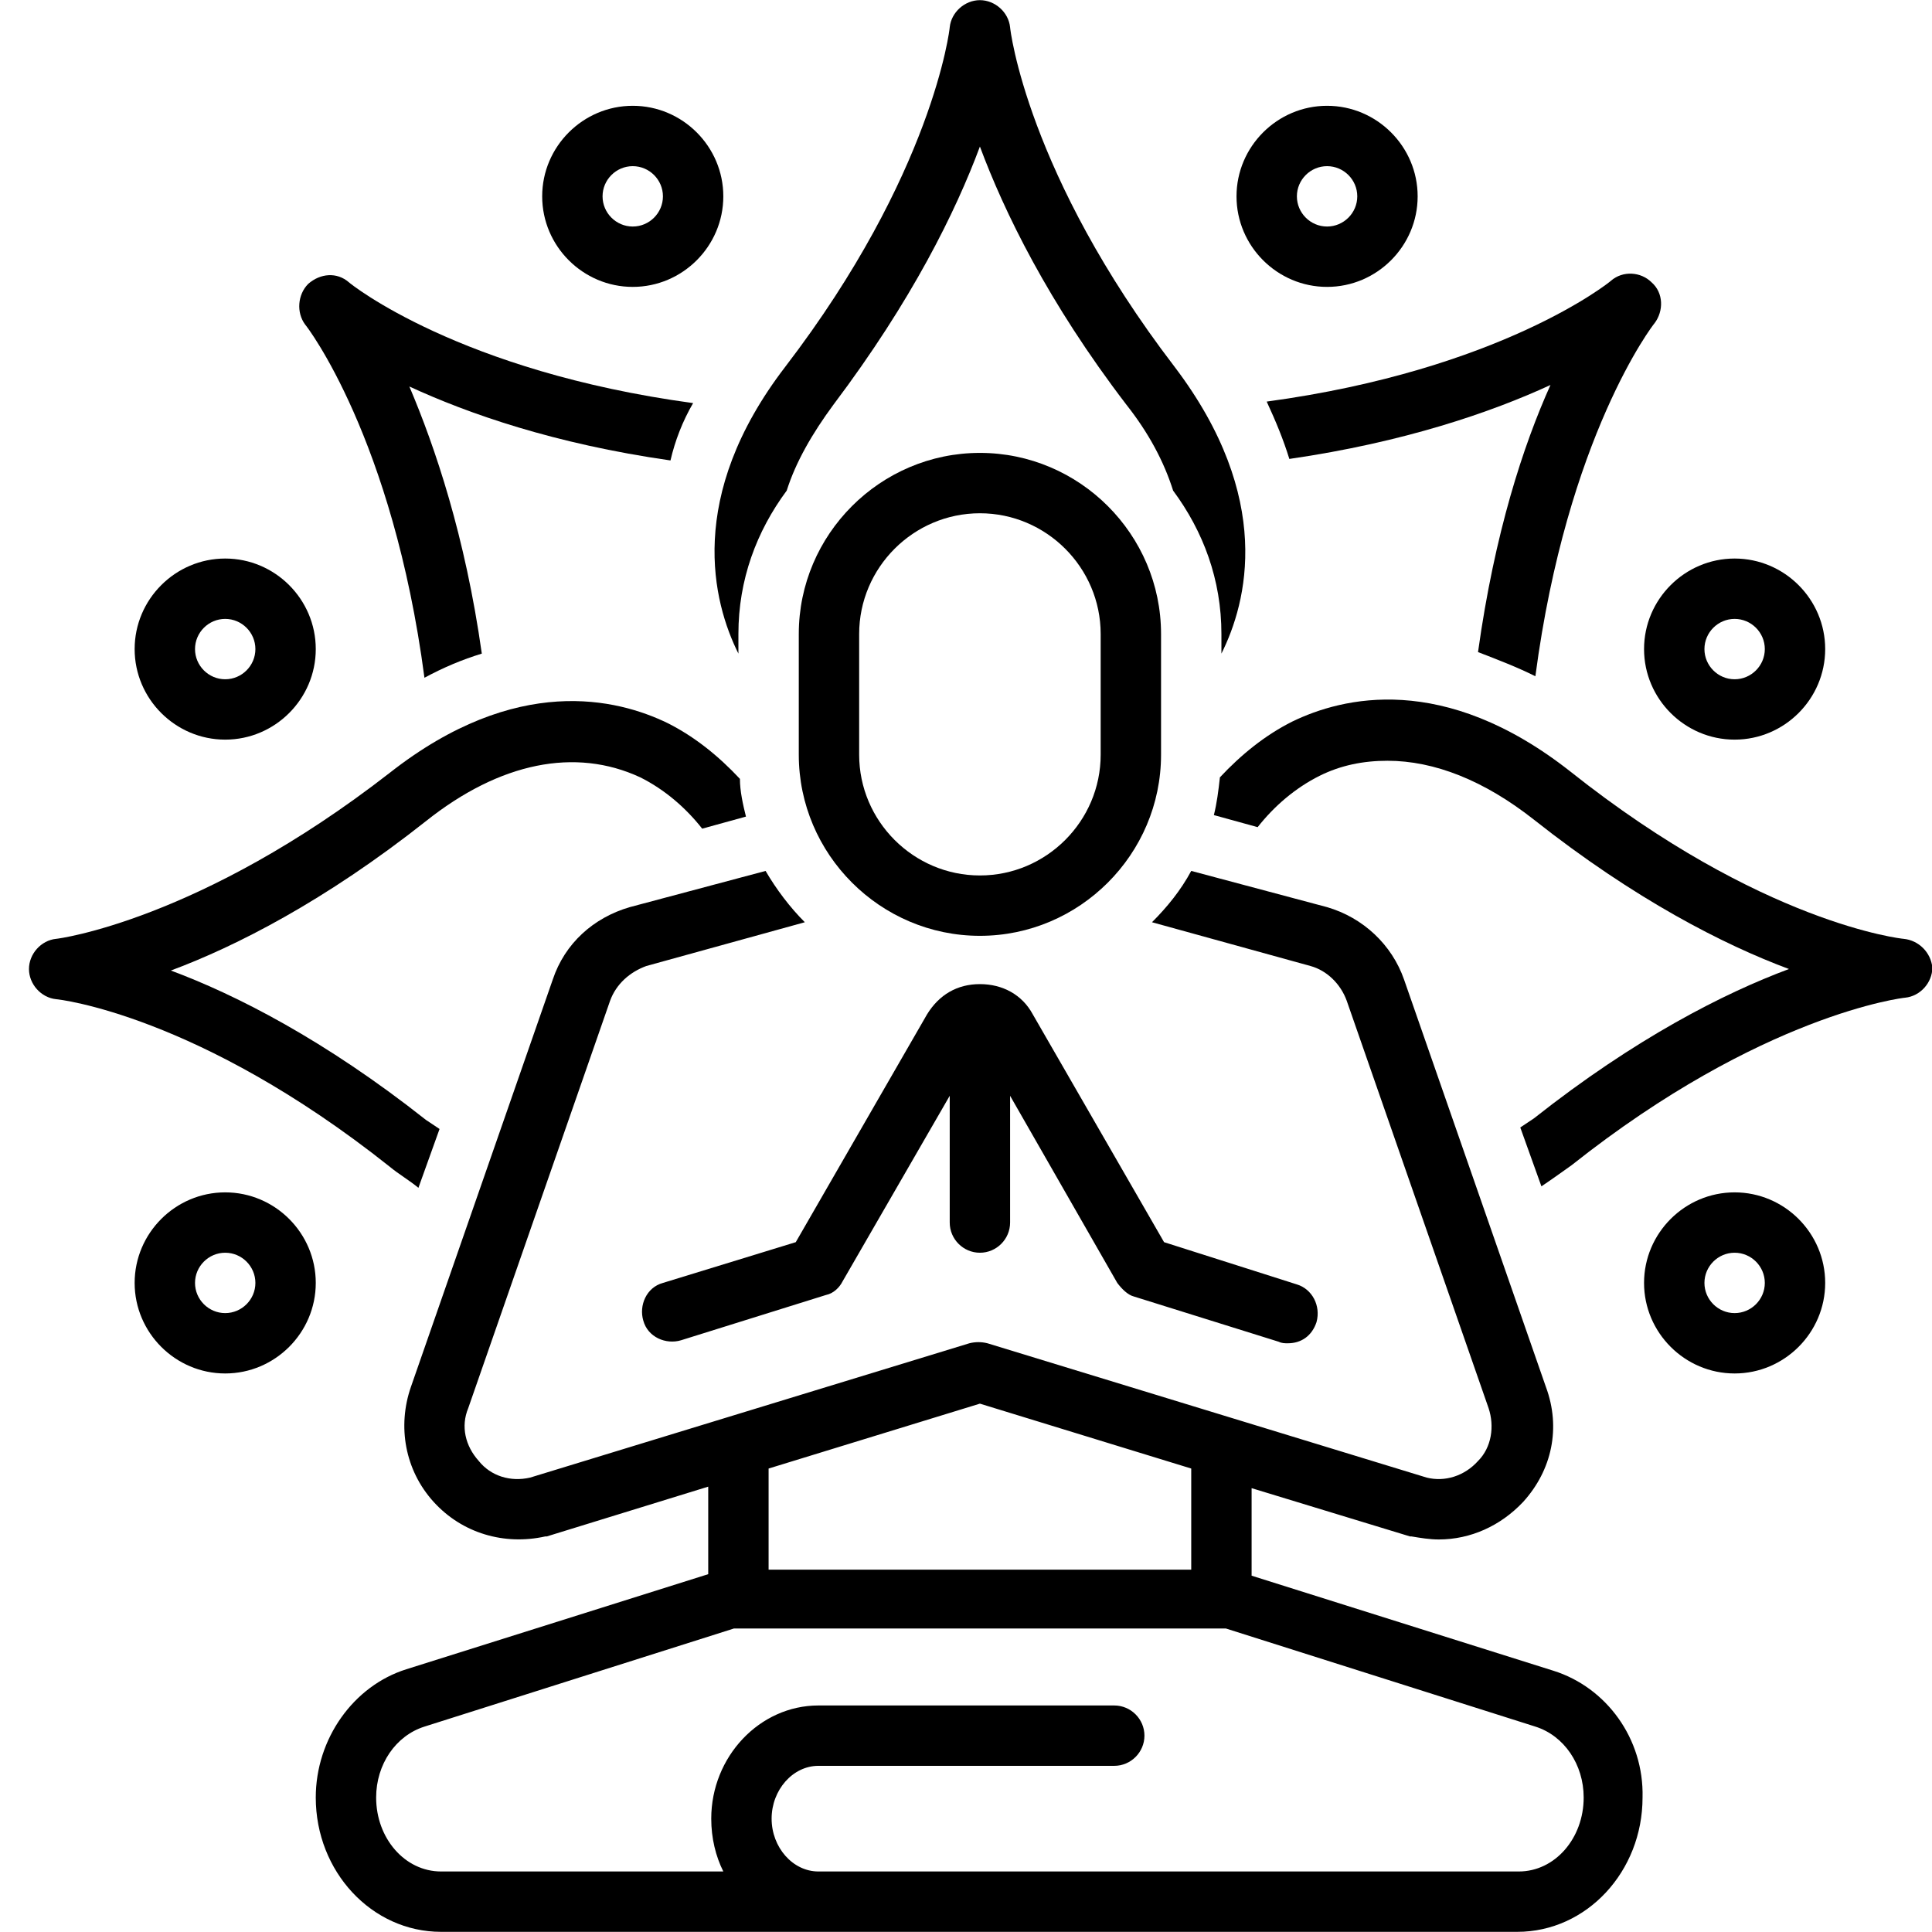
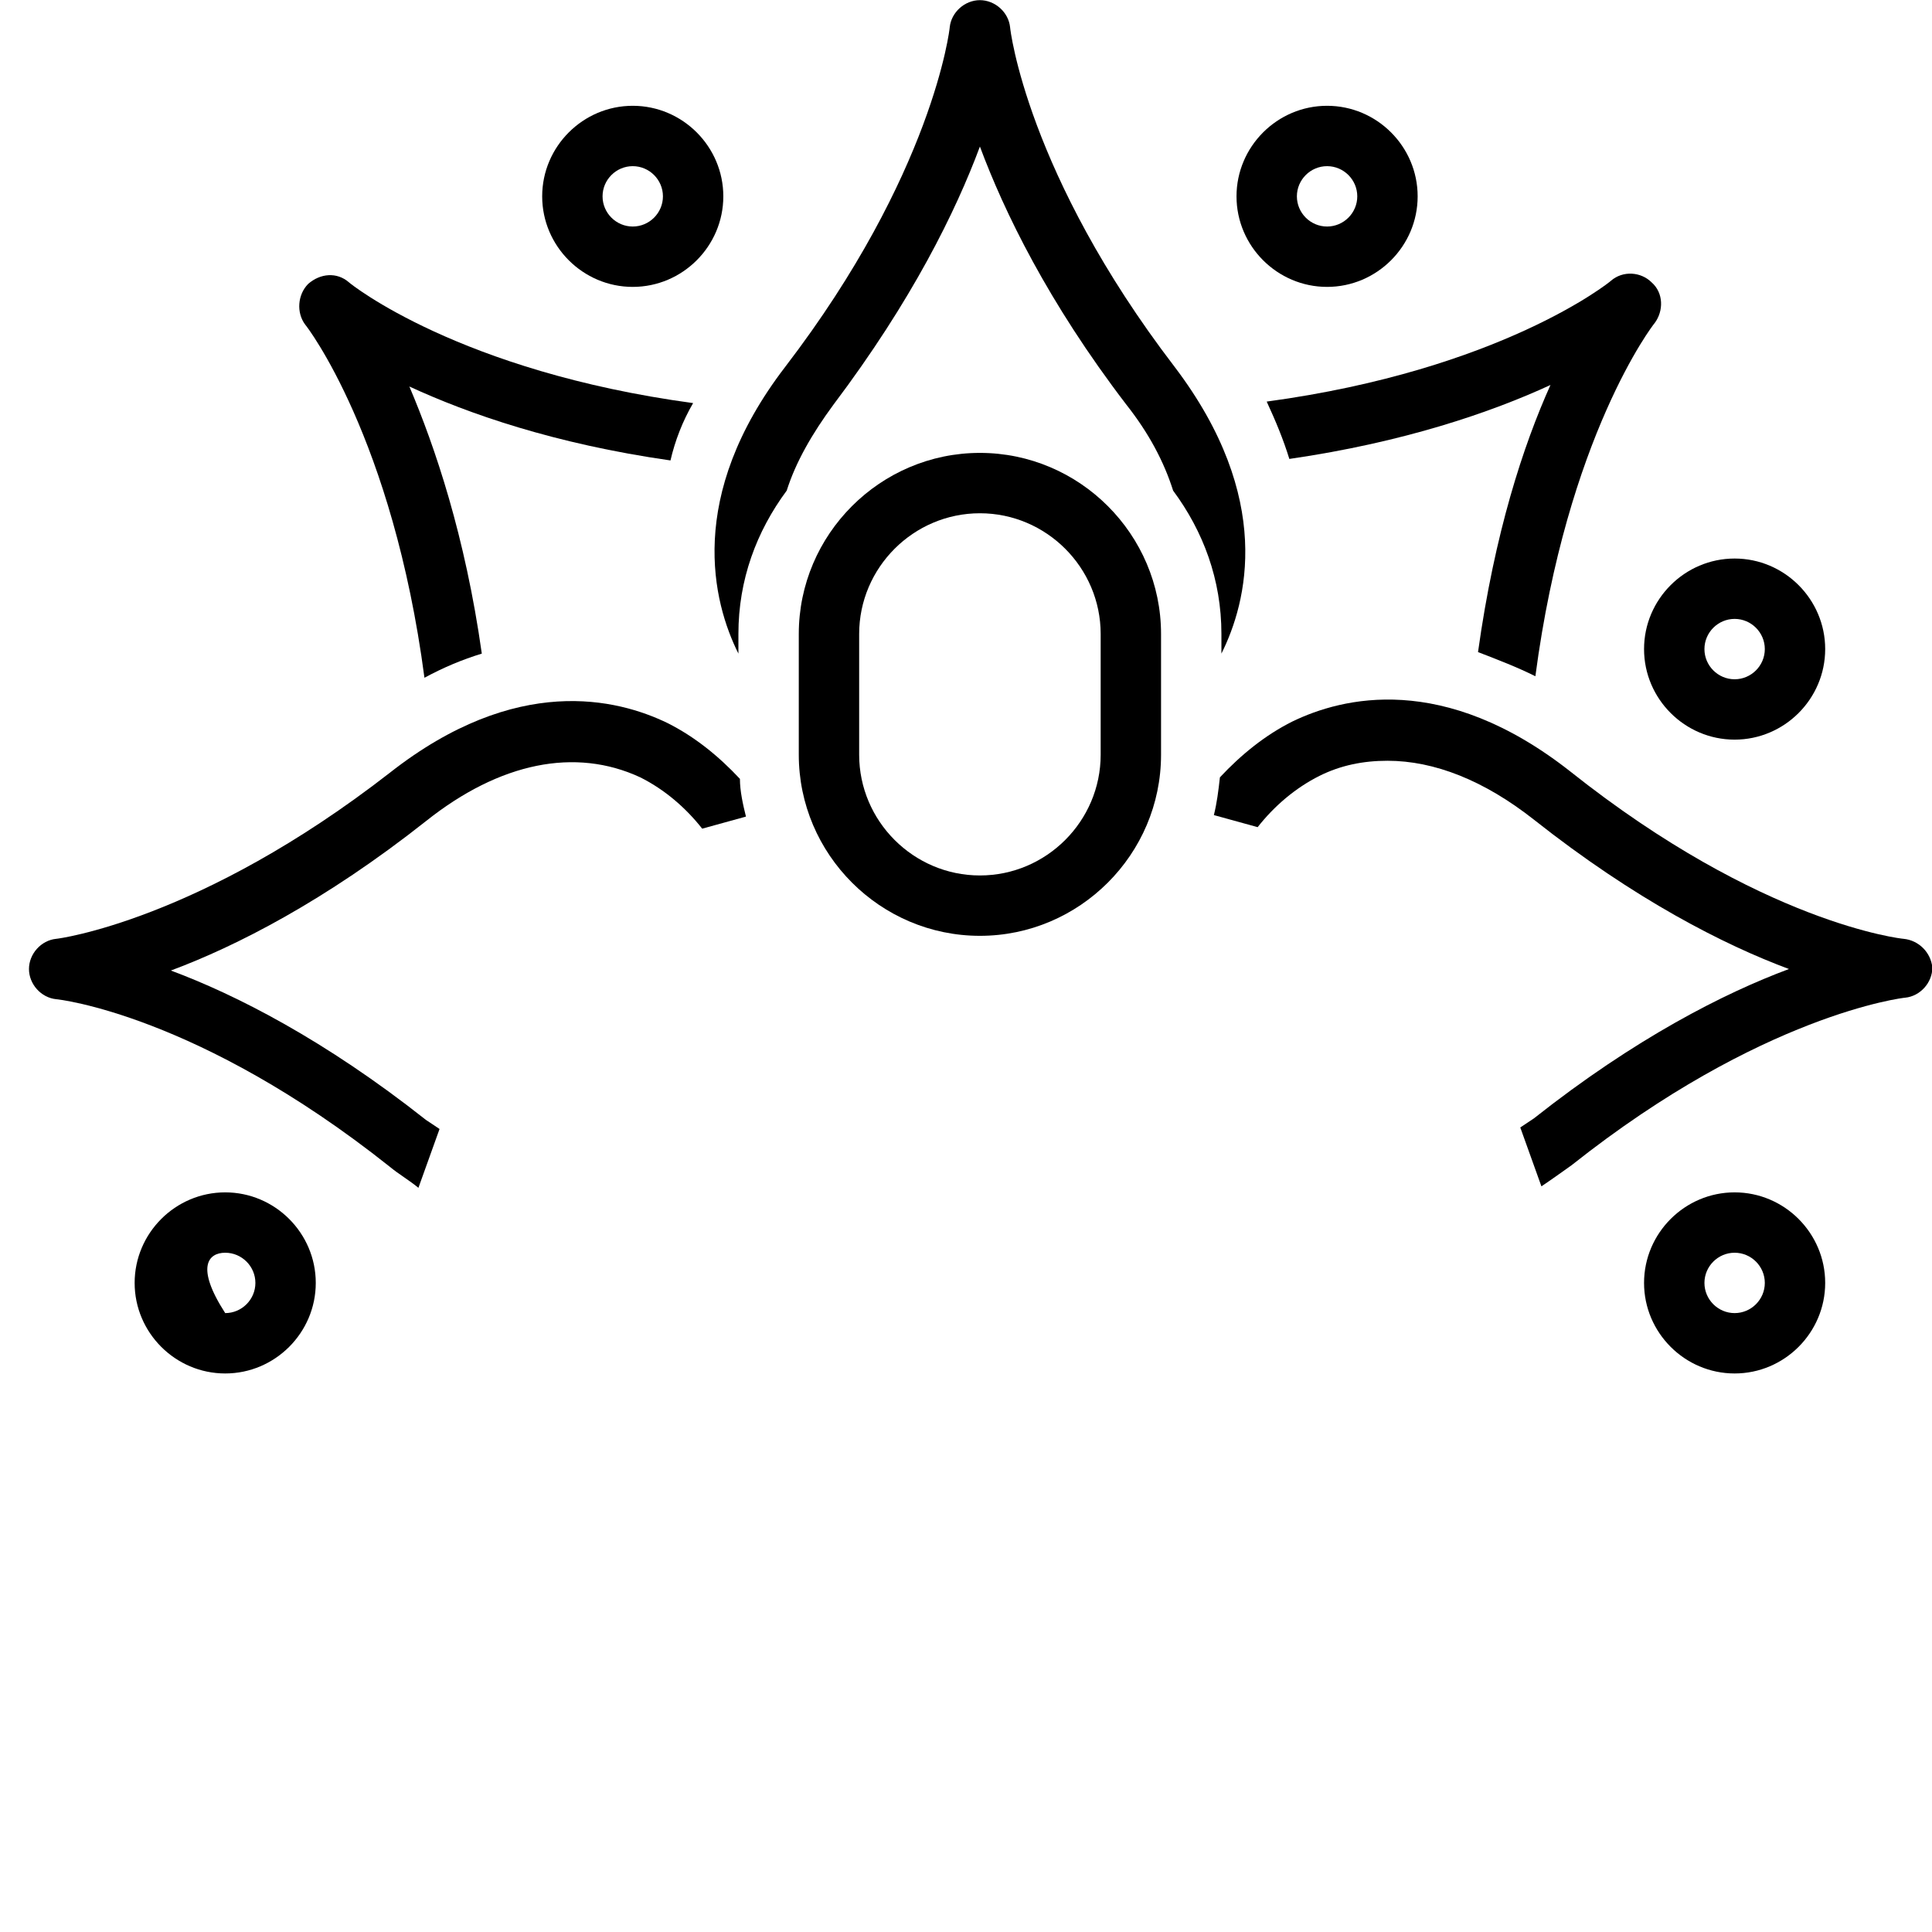
<svg xmlns="http://www.w3.org/2000/svg" version="1.0" preserveAspectRatio="xMidYMid meet" height="1080" viewBox="0 0 810 810" zoomAndPan="magnify" width="1080">
  <defs>
    <clipPath id="65d4de52f1">
      <path clip-rule="nonzero" d="M 12.148 293 L 313 293 L 313 499 L 12.148 499 Z M 12.148 293" />
    </clipPath>
  </defs>
  <rect fill-opacity="1" height="972" y="-81" fill="#ffffff" width="972" x="-81" />
  <rect fill-opacity="1" height="972" y="-81" fill="#ffffff" width="972" x="-81" />
  <path fill-rule="nonzero" fill-opacity="1" d="M 492.469 153.812 C 430.453 72.828 423.488 12.086 423.488 11.453 C 422.855 5.129 417.16 0.066 410.832 0.066 C 404.504 0.066 398.809 5.129 398.176 11.453 C 398.176 12.086 391.215 72.828 329.199 153.812 C 287.43 208.227 298.824 252.516 309.582 274.027 L 309.582 265.805 C 309.582 243.027 317.176 222.781 329.832 205.695 C 333.629 193.676 340.59 181.652 349.449 169.633 C 382.355 125.977 400.707 88.645 410.832 61.438 C 420.957 88.645 439.312 126.609 472.219 169.633 C 481.711 181.652 488.039 193.676 491.836 205.695 C 504.492 222.781 512.086 243.027 512.086 265.805 L 512.086 274.027 C 522.844 252.516 534.234 208.859 492.469 153.812 Z M 492.469 153.812" fill="#000000" />
  <path fill-rule="nonzero" fill-opacity="1" d="M 486.773 265.805 C 486.773 224.043 452.602 189.879 410.832 189.879 C 369.066 189.879 334.895 224.043 334.895 265.805 L 334.895 316.422 C 334.895 358.18 369.066 392.348 410.832 392.348 C 452.602 392.348 486.773 358.18 486.773 316.422 Z M 461.461 316.422 C 461.461 344.262 438.68 367.039 410.832 367.039 C 382.988 367.039 360.207 344.262 360.207 316.422 L 360.207 265.805 C 360.207 237.965 382.988 215.188 410.832 215.188 C 438.68 215.188 461.461 237.965 461.461 265.805 Z M 461.461 316.422" fill="#000000" />
-   <path fill-rule="nonzero" fill-opacity="1" d="M 651.309 700.477 L 524.742 660.613 L 524.742 623.918 L 591.191 644.164 C 591.191 644.164 591.824 644.164 591.824 644.164 C 595.621 644.797 599.418 645.43 603.215 645.43 C 616.504 645.43 629.16 639.734 638.652 629.613 C 650.676 616.324 654.473 598.609 648.145 581.527 L 588.66 410.695 C 583.598 396.141 571.574 384.754 556.383 380.324 L 499.43 365.141 C 495 373.363 489.305 380.324 482.977 386.652 L 549.422 405 C 556.383 406.898 562.082 412.594 564.613 419.551 L 624.098 590.383 C 626.629 597.977 625.363 606.836 619.668 612.527 C 613.973 618.855 605.746 621.387 598.152 619.488 L 413.996 563.176 C 411.465 562.543 408.934 562.543 406.402 563.176 L 222.25 619.488 C 214.023 621.387 205.797 618.855 200.734 612.527 C 195.039 606.203 193.141 597.977 196.305 590.383 L 255.789 419.551 C 258.32 412.594 264.016 407.531 270.977 405 L 337.426 386.652 C 331.098 380.324 325.402 372.73 320.973 365.141 L 264.016 380.324 C 248.828 384.754 236.805 395.508 231.742 410.695 L 172.258 581.527 C 166.562 597.977 169.727 616.324 181.75 629.613 C 193.773 642.898 211.492 647.961 228.578 644.164 C 228.578 644.164 229.211 644.164 229.211 644.164 L 296.926 623.285 L 296.926 659.98 L 170.359 699.844 C 148.207 706.805 132.387 728.949 132.387 753.625 C 132.387 784.625 155.801 809.934 184.914 809.934 L 636.121 809.934 C 665.23 809.934 688.645 784.625 688.645 753.625 C 689.277 728.949 673.457 707.434 651.309 700.477 Z M 322.238 615.691 L 410.832 588.484 L 499.43 615.691 L 499.43 658.086 L 322.238 658.086 Z M 636.754 784.625 L 343.121 784.625 C 332.363 784.625 323.504 774.504 323.504 762.48 C 323.504 750.461 332.363 740.336 343.121 740.336 L 467.156 740.336 C 474.117 740.336 479.812 734.641 479.812 727.684 C 479.812 720.723 474.117 715.027 467.156 715.027 L 343.121 715.027 C 318.441 715.027 298.191 736.539 298.191 762.48 C 298.191 770.707 300.09 778.301 303.254 784.625 L 184.914 784.625 C 169.727 784.625 157.699 770.707 157.699 753.625 C 157.699 739.703 165.93 727.684 177.953 723.887 L 307.684 682.762 L 513.984 682.762 L 643.715 723.887 C 655.738 727.684 663.965 739.703 663.965 753.625 C 663.965 770.707 651.941 784.625 636.754 784.625 Z M 636.754 784.625" fill="#000000" />
  <path fill-rule="nonzero" fill-opacity="1" d="M 727.25 310.094 C 748.133 310.094 765.219 293.012 765.219 272.129 C 765.219 251.25 748.133 234.168 727.25 234.168 C 706.367 234.168 689.277 251.25 689.277 272.129 C 689.277 293.012 706.367 310.094 727.25 310.094 Z M 727.25 259.477 C 734.211 259.477 739.906 265.172 739.906 272.129 C 739.906 279.09 734.211 284.785 727.25 284.785 C 720.289 284.785 714.594 279.09 714.594 272.129 C 714.594 265.172 720.289 259.477 727.25 259.477 Z M 727.25 259.477" fill="#000000" />
-   <path fill-rule="nonzero" fill-opacity="1" d="M 94.418 310.094 C 115.301 310.094 132.387 293.012 132.387 272.129 C 132.387 251.25 115.301 234.168 94.418 234.168 C 73.535 234.168 56.449 251.25 56.449 272.129 C 56.449 293.012 73.535 310.094 94.418 310.094 Z M 94.418 259.477 C 101.379 259.477 107.074 265.172 107.074 272.129 C 107.074 279.09 101.379 284.785 94.418 284.785 C 87.457 284.785 81.762 279.09 81.762 272.129 C 81.762 265.172 87.457 259.477 94.418 259.477 Z M 94.418 259.477" fill="#000000" />
-   <path fill-rule="nonzero" fill-opacity="1" d="M 94.418 499.906 C 73.535 499.906 56.449 516.988 56.449 537.871 C 56.449 558.75 73.535 575.832 94.418 575.832 C 115.301 575.832 132.387 558.75 132.387 537.871 C 132.387 516.988 115.301 499.906 94.418 499.906 Z M 94.418 550.523 C 87.457 550.523 81.762 544.828 81.762 537.871 C 81.762 530.91 87.457 525.215 94.418 525.215 C 101.379 525.215 107.074 530.91 107.074 537.871 C 107.074 544.828 101.379 550.523 94.418 550.523 Z M 94.418 550.523" fill="#000000" />
+   <path fill-rule="nonzero" fill-opacity="1" d="M 94.418 499.906 C 73.535 499.906 56.449 516.988 56.449 537.871 C 56.449 558.75 73.535 575.832 94.418 575.832 C 115.301 575.832 132.387 558.75 132.387 537.871 C 132.387 516.988 115.301 499.906 94.418 499.906 Z M 94.418 550.523 C 81.762 530.91 87.457 525.215 94.418 525.215 C 101.379 525.215 107.074 530.91 107.074 537.871 C 107.074 544.828 101.379 550.523 94.418 550.523 Z M 94.418 550.523" fill="#000000" />
  <path fill-rule="nonzero" fill-opacity="1" d="M 727.25 499.906 C 706.367 499.906 689.277 516.988 689.277 537.871 C 689.277 558.75 706.367 575.832 727.25 575.832 C 748.133 575.832 765.219 558.75 765.219 537.871 C 765.219 516.988 748.133 499.906 727.25 499.906 Z M 727.25 550.523 C 720.289 550.523 714.594 544.828 714.594 537.871 C 714.594 530.91 720.289 525.215 727.25 525.215 C 734.211 525.215 739.906 530.91 739.906 537.871 C 739.906 544.828 734.211 550.523 727.25 550.523 Z M 727.25 550.523" fill="#000000" />
  <path fill-rule="nonzero" fill-opacity="1" d="M 303.254 82.316 C 303.254 61.438 286.164 44.355 265.281 44.355 C 244.398 44.355 227.312 61.438 227.312 82.316 C 227.312 103.195 244.398 120.281 265.281 120.281 C 286.164 120.281 303.254 103.195 303.254 82.316 Z M 265.281 94.973 C 258.32 94.973 252.625 89.277 252.625 82.316 C 252.625 75.359 258.32 69.664 265.281 69.664 C 272.242 69.664 277.938 75.359 277.938 82.316 C 277.938 89.277 272.242 94.973 265.281 94.973 Z M 265.281 94.973" fill="#000000" />
  <path fill-rule="nonzero" fill-opacity="1" d="M 556.383 120.281 C 577.27 120.281 594.355 103.195 594.355 82.316 C 594.355 61.438 577.27 44.355 556.383 44.355 C 535.5 44.355 518.414 61.438 518.414 82.316 C 518.414 103.195 535.5 120.281 556.383 120.281 Z M 556.383 69.664 C 563.348 69.664 569.043 75.359 569.043 82.316 C 569.043 89.277 563.348 94.973 556.383 94.973 C 549.422 94.973 543.727 89.277 543.727 82.316 C 543.727 75.359 549.422 69.664 556.383 69.664 Z M 556.383 69.664" fill="#000000" />
-   <path fill-rule="nonzero" fill-opacity="1" d="M 410.832 525.215 C 417.793 525.215 423.488 519.52 423.488 512.562 L 423.488 459.414 L 468.422 537.871 C 470.32 540.398 472.852 542.93 475.383 543.562 L 536.133 562.543 C 537.398 563.176 538.664 563.176 539.93 563.176 C 545.625 563.176 550.055 560.016 551.953 554.32 C 553.852 547.359 550.055 540.398 543.727 538.5 L 488.039 520.785 L 432.984 425.246 C 428.555 417.02 420.324 412.594 410.832 412.594 C 401.34 412.594 393.746 417.02 388.684 425.246 L 333.629 520.785 L 277.938 537.871 C 270.977 539.766 267.812 547.359 269.711 553.688 C 271.609 560.648 279.203 563.809 285.531 561.914 L 346.285 542.93 C 349.449 542.297 351.98 539.766 353.246 537.238 L 398.176 459.414 L 398.176 512.562 C 398.176 519.52 403.871 525.215 410.832 525.215 Z M 410.832 525.215" fill="#000000" />
  <path fill-rule="nonzero" fill-opacity="1" d="M 643.715 283.52 C 657.004 182.918 693.078 136.098 693.711 135.465 C 697.508 130.402 697.508 122.812 692.445 118.383 C 688.012 113.953 680.418 113.32 675.355 117.75 C 674.723 118.383 629.16 155.078 531.07 168.367 C 534.867 176.59 538.031 184.184 540.562 192.41 C 588.66 185.449 625.363 172.797 650.043 161.406 C 638.652 186.715 626.629 223.414 619.668 273.395 C 627.895 276.559 636.121 279.723 643.715 283.52 Z M 643.715 283.52" fill="#000000" />
  <path fill-rule="nonzero" fill-opacity="1" d="M 290.594 169 C 192.508 155.711 146.941 119.016 146.309 118.383 C 141.246 113.953 134.285 114.586 129.223 119.016 C 124.793 123.445 124.16 131.035 127.957 136.098 C 128.59 136.73 164.664 183.551 177.953 284.152 C 186.18 279.723 193.773 276.559 202 274.027 C 195.039 224.676 182.383 187.348 171.625 162.039 C 196.305 173.43 232.375 186.082 281.102 193.043 C 283 184.816 286.164 176.59 290.594 169 Z M 290.594 169" fill="#000000" />
  <g clip-path="url(#65d4de52f1)">
    <path fill-rule="nonzero" fill-opacity="1" d="M 175.422 498.008 L 184.281 473.332 C 182.383 472.066 180.484 470.801 178.586 469.535 C 136.184 436.004 98.848 417.02 71.637 406.898 C 98.848 396.773 136.184 377.793 178.586 344.262 C 209.594 319.586 241.234 313.258 268.445 325.91 C 278.57 330.973 287.43 338.566 294.395 347.422 L 312.746 342.363 C 311.48 337.301 310.215 331.605 310.215 326.543 C 301.355 317.055 291.227 308.828 279.836 303.133 C 258.953 293.012 216.555 282.254 163.398 324.012 C 83.66 386.02 24.172 393.609 23.539 393.609 C 17.211 394.242 12.148 399.938 12.148 406.266 C 12.148 412.594 17.211 418.285 23.539 418.918 C 24.172 418.918 83.027 425.246 163.398 489.152 C 167.195 492.312 171.625 494.844 175.422 498.008 Z M 175.422 498.008" fill="#000000" />
  </g>
  <path fill-rule="nonzero" fill-opacity="1" d="M 798.125 393.609 C 797.492 393.609 738.641 387.285 658.27 323.379 C 605.113 281.621 562.715 292.379 541.828 302.5 C 530.438 308.195 520.312 316.422 511.453 325.91 C 510.82 331.605 510.188 336.668 508.922 341.73 L 527.273 346.789 C 534.234 337.934 543.094 330.34 553.219 325.277 C 562.082 320.848 571.574 318.953 581.699 318.953 C 601.316 318.953 622.199 327.176 643.082 343.629 C 685.48 377.16 722.82 396.141 750.031 406.266 C 722.82 416.391 685.48 435.371 643.082 468.902 C 641.184 470.168 639.285 471.434 637.387 472.699 L 646.246 497.375 C 650.043 494.844 654.473 491.68 658.902 488.52 C 738.641 425.246 798.125 418.285 798.758 418.285 C 805.086 417.652 810.148 411.961 810.148 405.633 C 809.516 399.305 804.453 394.242 798.125 393.609 Z M 798.125 393.609" fill="#000000" />
</svg>